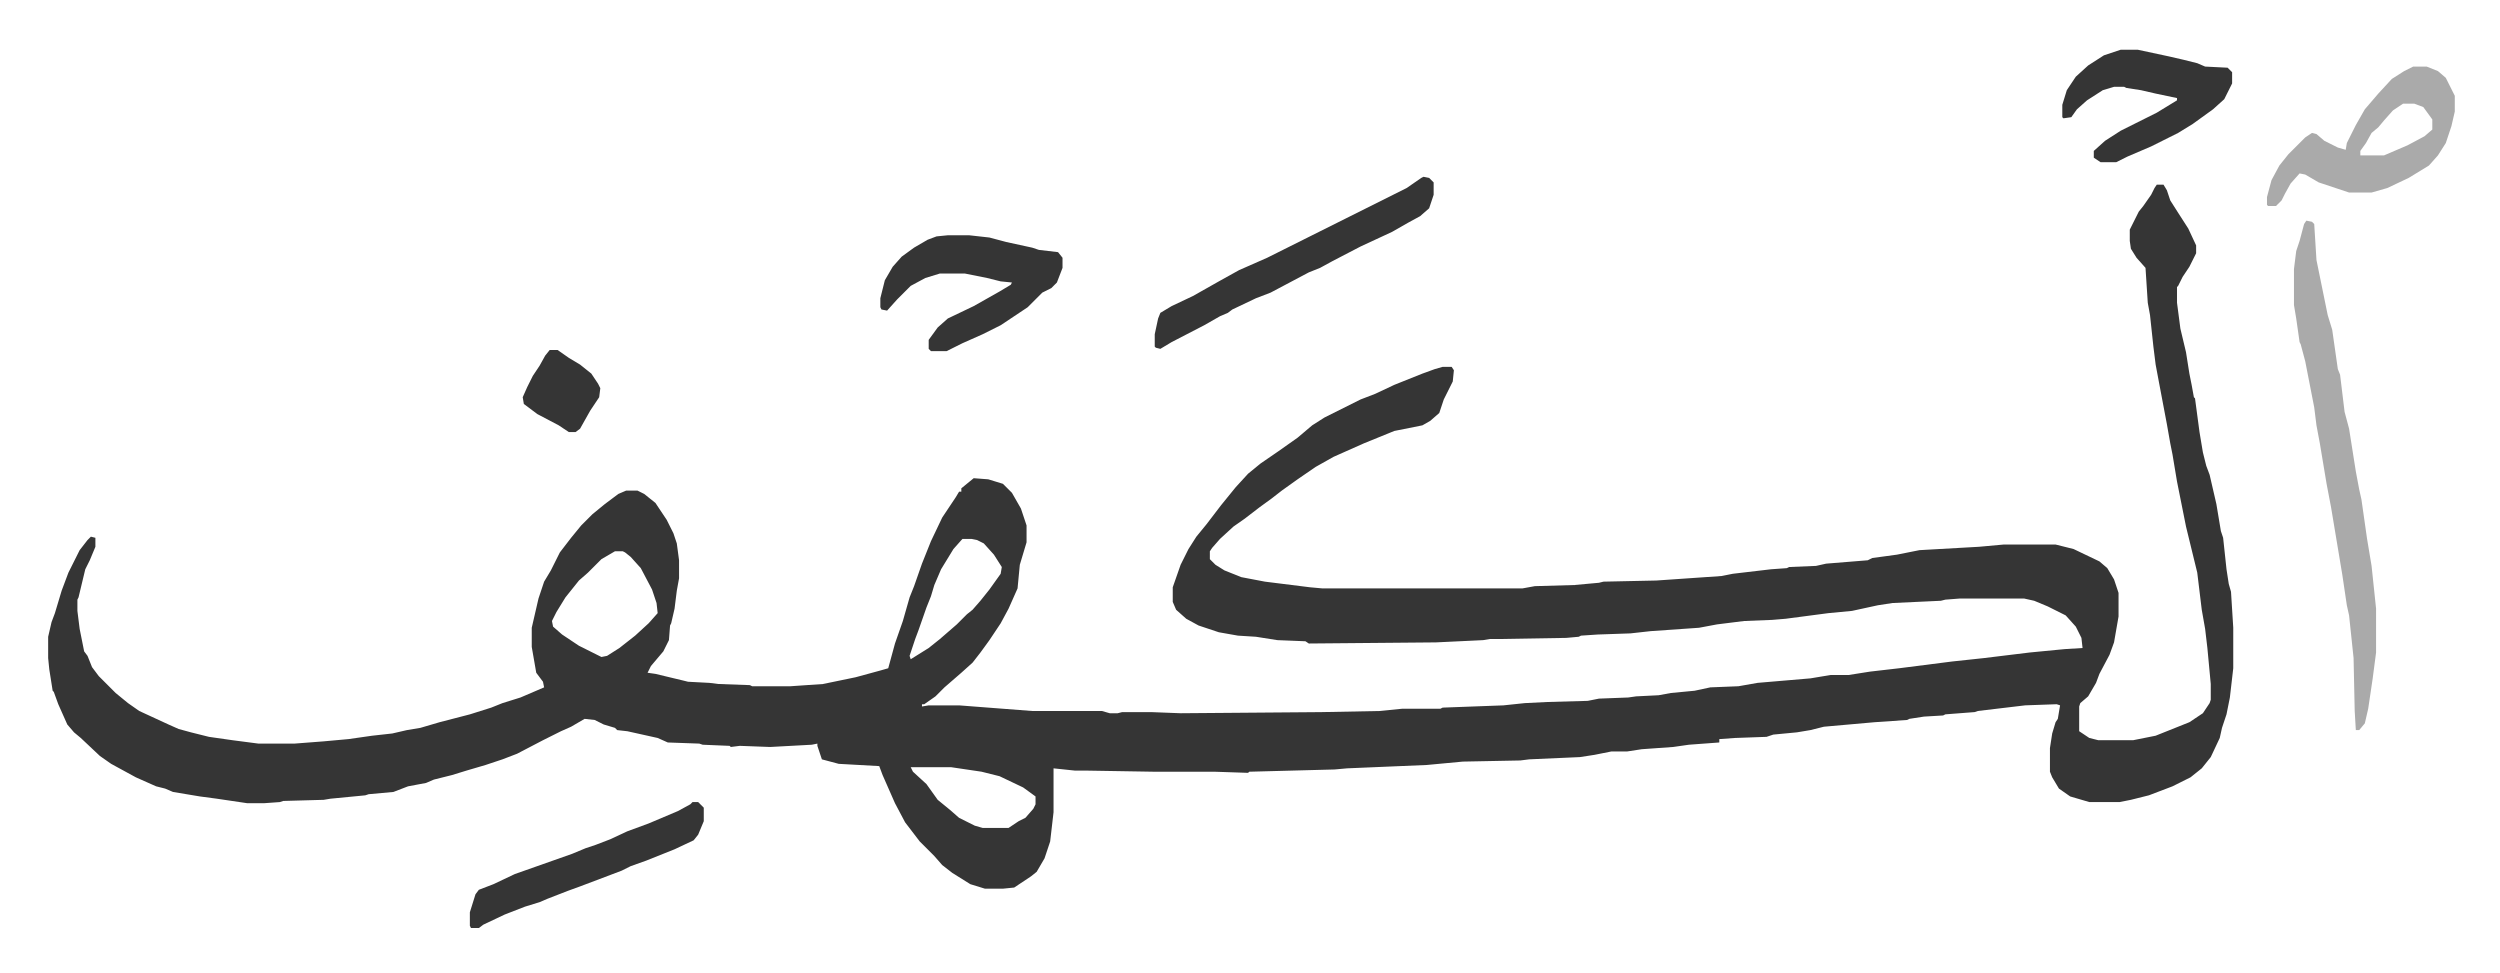
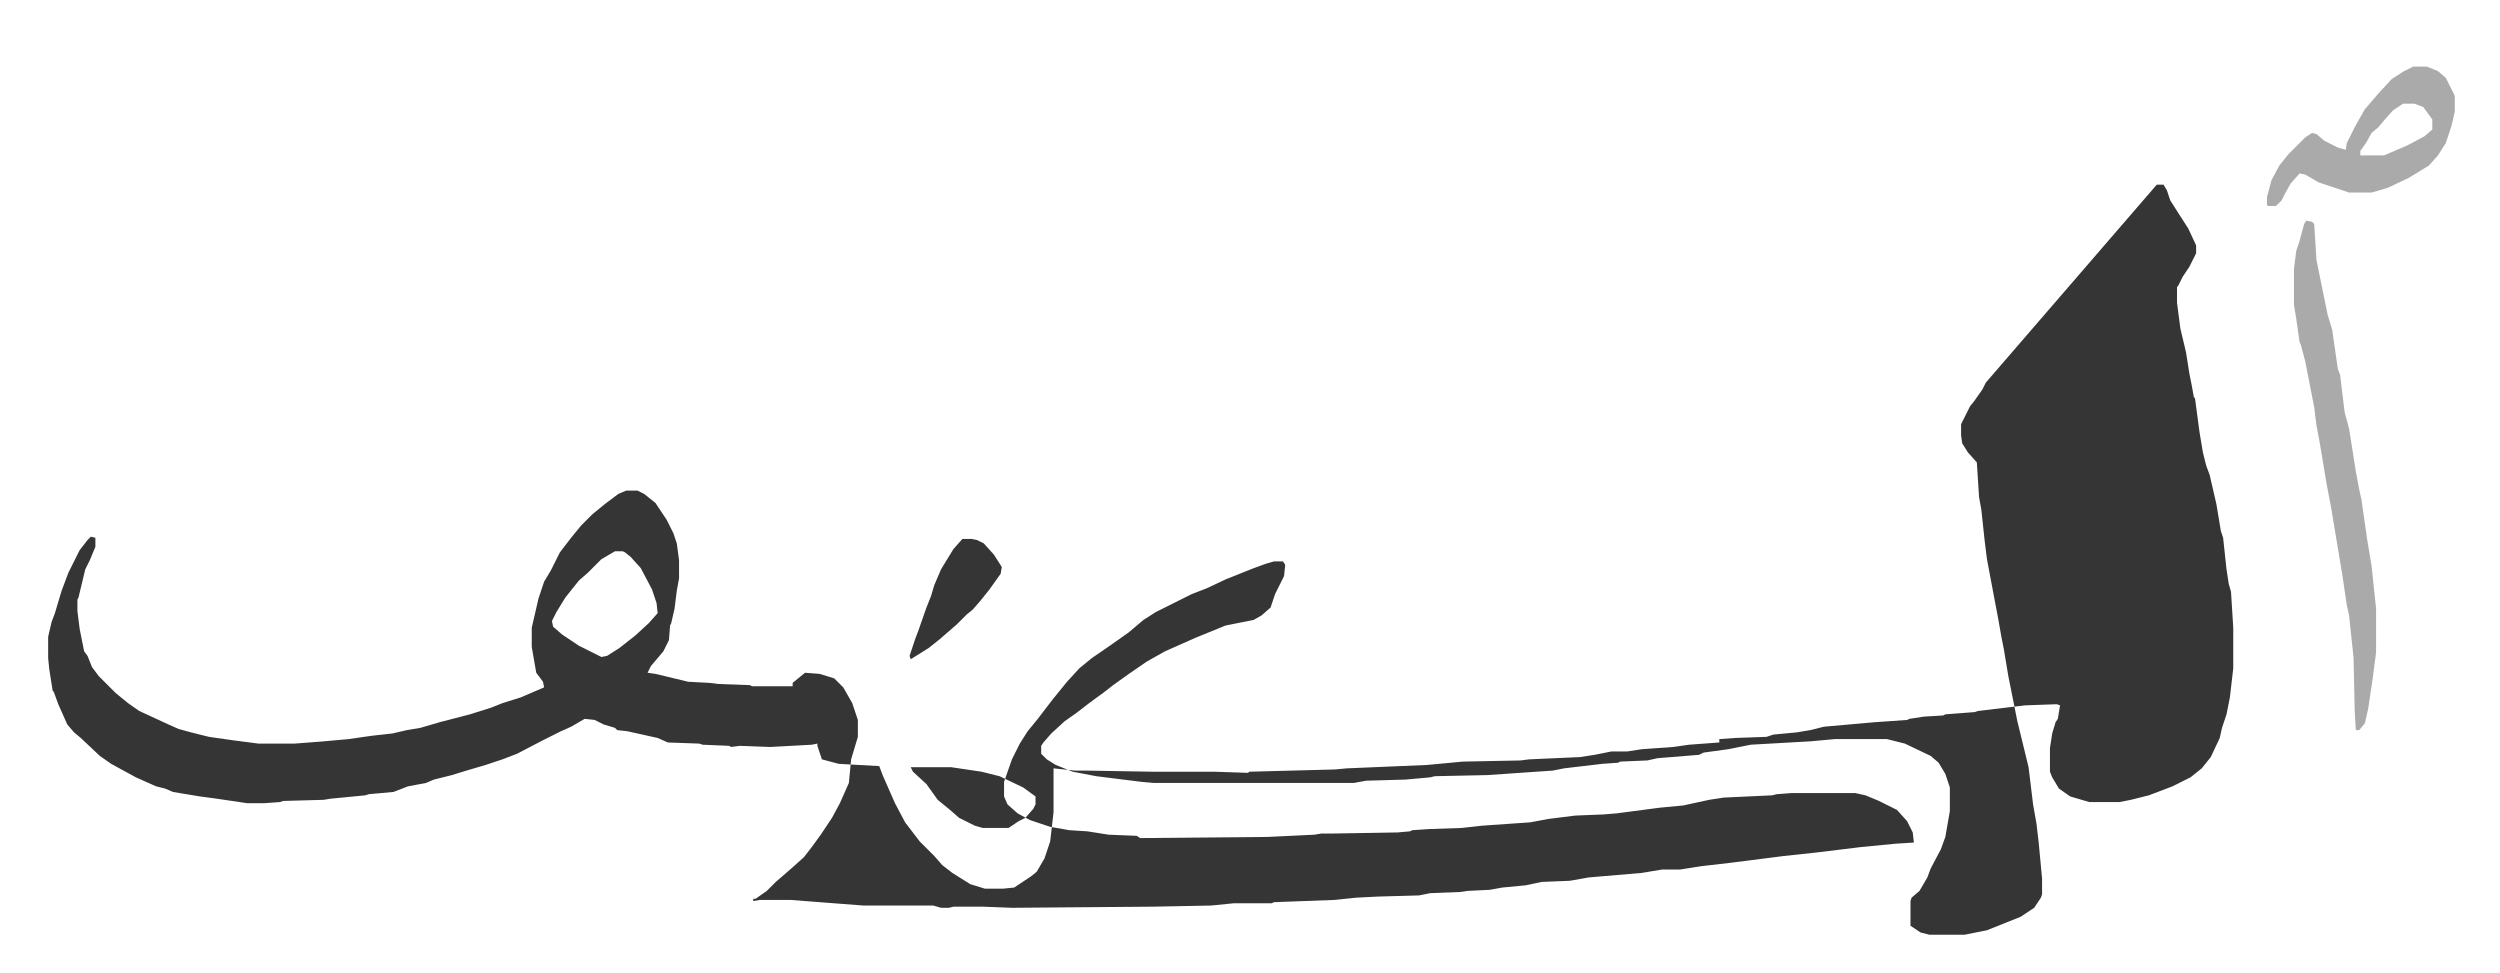
<svg xmlns="http://www.w3.org/2000/svg" viewBox="-42.8 294.8 2223 865.5">
-   <path fill="#353535" id="rule_normal" d="M1875 459h6l3 5 3 9 7 11 9 14 7 15v7l-6 12-6 9-4 8-1 1v14l3 23 5 21 3 19 2 10 2 11 1 1 4 30 3 18 3 12 3 8 6 26 4 24 2 6 3 28 2 13 2 7 2 32v36l-3 26-3 15-4 12-2 9-8 17-8 10-10 8-16 8-21 8-16 4-10 2h-27l-17-5-10-7-6-10-2-5v-21l2-13 3-10 2-3 2-12-3-1-28 1-42 5-3 1-26 2-2 1-17 1-13 2-2 1-29 2-45 4-12 3-12 2-21 2-6 2-28 1-14 1v3l-27 2-14 2-28 2-13 2h-14l-15 3-13 2-45 2-8 1-51 1-32 3-71 3-11 1-76 2-1 1-30-1h-54l-60-1h-10l-19-2v39l-3 26-5 15-7 12-5 4-9 6-6 4-10 1h-16l-13-4-16-10-9-7-7-8-13-13-13-17-9-17-11-25-3-8-36-2-15-4-4-12v-2l-5 1-37 2-27-1-8 1-1-1-24-1-3-1-28-1-9-4-27-6-9-1-2-2-10-3-8-4-9-1-12 7-9 4-16 8-23 12-13 5-15 5-17 5-13 4-16 4-7 3-16 3-13 5-22 2-3 1-31 3-6 1-36 1-3 1-14 1h-15l-27-4-15-2-24-4-7-3-8-2-18-8-22-12-10-7-17-16-6-5-6-7-4-9-4-9-4-11-1-1-3-19-1-10v-19l3-13 3-8 6-20 6-16 4-8 6-12 7-9 3-3 4 1v8l-5 12-4 8-6 25-1 2v10l2 16 4 20 3 4 4 10 6 8 15 15 11 9 10 7 26 12 9 4 11 3 16 4 21 3 23 3h32l26-2 22-2 21-3 18-2 13-3 12-2 17-5 27-7 19-6 10-4 16-5 21-9-1-5-6-8-4-23v-17l6-26 5-15 6-10 8-16 10-13 9-11 10-10 11-9 12-9 7-3h10l6 3 10 8 10 15 6 12 3 9 2 15v16l-2 11-2 16-3 13-1 2-1 13-5 10-11 13-3 6 7 1 25 6 4 1 19 1 8 1 28 1 2 1h34l29-2 29-6 22-6 7-2 6-22 7-20 6-21 4-10 7-20 8-20 10-21 12-18 3-5h2v-3l11-9 13 1 13 4 8 8 8 14 5 15v15l-6 20-2 21-8 18-7 13-10 15-8 11-7 9-10 9-15 13-8 8-10 7h-2v2l6-1h27l39 3 26 2h62l7 2h7l4-1h26l26 1 125-1 52-1 20-2h34l2-1 54-2 19-2 20-1 36-1 10-2 26-1 7-1 20-1 11-2 21-2 14-3 25-1 17-3 47-4 18-3h16l19-3 26-3 47-6 28-3 41-5 31-3 16-1-1-9-5-10-9-10-16-8-12-5-9-2h-57l-13 1-4 1-43 2-13 2-23 5-21 2-38 5-12 1-25 1-24 3-16 3-43 3-18 2-29 1-15 1-2 1-11 1-60 1h-8l-6 1-42 2-113 1-3-2-25-1-19-3-16-1-17-3-18-6-11-6-9-8-3-7v-13l7-20 7-14 7-11 9-11 13-17 13-16 11-12 11-9 16-11 17-12 13-11 11-7 16-8 16-8 13-5 17-8 25-10 11-4 7-2h8l2 3-1 10-8 16-4 12-8 7-7 4-25 5-27 11-27 12-16 9-16 11-14 10-9 7-11 8-13 10-10 7-12 11-7 8-2 3v7l5 5 8 5 15 6 21 4 40 5 11 1h178l11-2 35-1 22-2 4-1 47-1 58-4 10-2 34-4 14-1 2-1 24-1 9-2 37-3 4-2 22-3 20-4 53-3 22-2h46l16 4 23 11 7 6 6 10 4 12v21l-4 23-4 11-9 17-3 8-7 12-7 6-1 3v22l9 6 8 2h31l20-4 20-8 10-4 12-8 6-9 1-3v-14l-3-32-2-17-3-17-4-33-10-41-8-40-4-24-2-10-3-17-7-37-3-16-2-16-3-28-2-11-2-31-8-9-5-8-1-7v-10l8-16 4-5 7-10 3-6zM813 774l-8 9-11 18-6 14-3 10-4 10-7 20-3 8-5 15 1 3 16-10 10-8 15-13 9-9 5-4 7-8 8-10 10-14 1-6-7-11-9-10-6-3-5-1zm-309 11-12 7-12 12-8 7-12 15-8 13-4 8 1 5 8 7 15 10 16 8 4 2 5-1 11-7 14-11 12-11 8-9-1-9-4-12-10-19-9-10-5-4-2-1zm263 192 2 4 12 11 10 14 11 9 8 7 14 7 7 2h23l9-6 6-3 7-8 2-4v-7l-11-8-21-10-16-4-27-4z" />
+   <path fill="#353535" id="rule_normal" d="M1875 459h6l3 5 3 9 7 11 9 14 7 15v7l-6 12-6 9-4 8-1 1v14l3 23 5 21 3 19 2 10 2 11 1 1 4 30 3 18 3 12 3 8 6 26 4 24 2 6 3 28 2 13 2 7 2 32v36l-3 26-3 15-4 12-2 9-8 17-8 10-10 8-16 8-21 8-16 4-10 2h-27l-17-5-10-7-6-10-2-5v-21l2-13 3-10 2-3 2-12-3-1-28 1-42 5-3 1-26 2-2 1-17 1-13 2-2 1-29 2-45 4-12 3-12 2-21 2-6 2-28 1-14 1v3l-27 2-14 2-28 2-13 2h-14l-15 3-13 2-45 2-8 1-51 1-32 3-71 3-11 1-76 2-1 1-30-1h-54l-60-1h-10l-19-2v39l-3 26-5 15-7 12-5 4-9 6-6 4-10 1h-16l-13-4-16-10-9-7-7-8-13-13-13-17-9-17-11-25-3-8-36-2-15-4-4-12v-2l-5 1-37 2-27-1-8 1-1-1-24-1-3-1-28-1-9-4-27-6-9-1-2-2-10-3-8-4-9-1-12 7-9 4-16 8-23 12-13 5-15 5-17 5-13 4-16 4-7 3-16 3-13 5-22 2-3 1-31 3-6 1-36 1-3 1-14 1h-15l-27-4-15-2-24-4-7-3-8-2-18-8-22-12-10-7-17-16-6-5-6-7-4-9-4-9-4-11-1-1-3-19-1-10v-19l3-13 3-8 6-20 6-16 4-8 6-12 7-9 3-3 4 1v8l-5 12-4 8-6 25-1 2v10l2 16 4 20 3 4 4 10 6 8 15 15 11 9 10 7 26 12 9 4 11 3 16 4 21 3 23 3h32l26-2 22-2 21-3 18-2 13-3 12-2 17-5 27-7 19-6 10-4 16-5 21-9-1-5-6-8-4-23v-17l6-26 5-15 6-10 8-16 10-13 9-11 10-10 11-9 12-9 7-3h10l6 3 10 8 10 15 6 12 3 9 2 15v16l-2 11-2 16-3 13-1 2-1 13-5 10-11 13-3 6 7 1 25 6 4 1 19 1 8 1 28 1 2 1h34h2v-3l11-9 13 1 13 4 8 8 8 14 5 15v15l-6 20-2 21-8 18-7 13-10 15-8 11-7 9-10 9-15 13-8 8-10 7h-2v2l6-1h27l39 3 26 2h62l7 2h7l4-1h26l26 1 125-1 52-1 20-2h34l2-1 54-2 19-2 20-1 36-1 10-2 26-1 7-1 20-1 11-2 21-2 14-3 25-1 17-3 47-4 18-3h16l19-3 26-3 47-6 28-3 41-5 31-3 16-1-1-9-5-10-9-10-16-8-12-5-9-2h-57l-13 1-4 1-43 2-13 2-23 5-21 2-38 5-12 1-25 1-24 3-16 3-43 3-18 2-29 1-15 1-2 1-11 1-60 1h-8l-6 1-42 2-113 1-3-2-25-1-19-3-16-1-17-3-18-6-11-6-9-8-3-7v-13l7-20 7-14 7-11 9-11 13-17 13-16 11-12 11-9 16-11 17-12 13-11 11-7 16-8 16-8 13-5 17-8 25-10 11-4 7-2h8l2 3-1 10-8 16-4 12-8 7-7 4-25 5-27 11-27 12-16 9-16 11-14 10-9 7-11 8-13 10-10 7-12 11-7 8-2 3v7l5 5 8 5 15 6 21 4 40 5 11 1h178l11-2 35-1 22-2 4-1 47-1 58-4 10-2 34-4 14-1 2-1 24-1 9-2 37-3 4-2 22-3 20-4 53-3 22-2h46l16 4 23 11 7 6 6 10 4 12v21l-4 23-4 11-9 17-3 8-7 12-7 6-1 3v22l9 6 8 2h31l20-4 20-8 10-4 12-8 6-9 1-3v-14l-3-32-2-17-3-17-4-33-10-41-8-40-4-24-2-10-3-17-7-37-3-16-2-16-3-28-2-11-2-31-8-9-5-8-1-7v-10l8-16 4-5 7-10 3-6zM813 774l-8 9-11 18-6 14-3 10-4 10-7 20-3 8-5 15 1 3 16-10 10-8 15-13 9-9 5-4 7-8 8-10 10-14 1-6-7-11-9-10-6-3-5-1zm-309 11-12 7-12 12-8 7-12 15-8 13-4 8 1 5 8 7 15 10 16 8 4 2 5-1 11-7 14-11 12-11 8-9-1-9-4-12-10-19-9-10-5-4-2-1zm263 192 2 4 12 11 10 14 11 9 8 7 14 7 7 2h23l9-6 6-3 7-8 2-4v-7l-11-8-21-10-16-4-27-4z" />
  <path fill="#aaa" id="rule_hamzat_wasl" d="m2008 491 5 1 2 2 2 32 10 49 4 13 5 35 2 5 4 33 4 15 6 38 3 16 2 9 5 35 4 24 4 38v39l-3 23-4 27-3 13-5 6h-3l-1-17-1-47-4-38-2-9-4-27-8-48-2-12-4-21-6-36-3-16-2-16-8-41-4-15-1-2-3-21-2-12v-32l2-16 3-9 4-15zm95-137h12l10 4 7 6 8 16v14l-3 13-5 15-7 11-8 9-18 11-19 9-14 4h-20l-27-9-12-7-5-1-8 9-5 9-3 6-5 5h-7l-1-1v-7l4-15 7-13 8-10 15-15 6-4 4 1 7 6 12 6 7 2 1-6 8-16 8-14 12-14 12-13 11-7zm-9 33-9 6-8 9-5 6-6 5-5 9-5 7v4h21l21-9 15-8 7-6v-9l-8-11-8-3z" />
-   <path fill="#353535" id="rule_normal" d="M800 504h19l18 2 15 4 23 5 6 2 17 2 4 5v9l-5 13-5 5-8 4-13 13-24 16-16 8-18 8-14 7h-14l-2-2v-8l8-11 9-8 23-11 23-13 10-6 1-2-10-1-12-3-20-4h-22l-13 4-13 7-7 7-5 5-9 10-5-1-1-2v-8l4-16 7-12 8-9 11-8 12-7 8-3zm423-52 5 1 4 4v11l-4 12-8 7-11 6-14 8-28 13-25 13-11 6-10 4-17 9-17 9-13 5-21 10-4 3-7 3-14 8-29 15-10 6-4-1-1-1v-11l3-14 2-5 10-6 19-9 23-13 18-10 25-11 16-8 22-11 8-4 12-6 12-6 16-8 38-19 13-9zm620-113h15l28 6 13 3 12 3 7 3 20 1 4 4v10l-7 14-10 9-18 13-13 8-8 4-16 8-21 9-10 5h-14l-6-4v-6l10-9 14-9 32-16 18-11v-2l-19-4-13-3-13-2-2-1h-9l-10 3-14 9-9 8-5 7-7 1-1-1v-11l4-13 8-12 11-10 14-9zM573 1008h5l5 5v12l-5 12-4 5-17 8-25 10-14 5-8 4-37 14-11 4-18 7-7 3-13 4-18 7-19 9-4 3h-7l-1-2v-12l5-16 3-4 13-5 19-9 34-12 17-6 12-5 9-3 13-5 15-7 19-7 26-11 11-6zM446 606h7l10 7 10 6 10 8 6 9 2 4-1 8-8 12-9 16-4 3h-6l-9-6-19-10-12-9-1-6 4-9 5-10 6-9 5-9z" />
</svg>